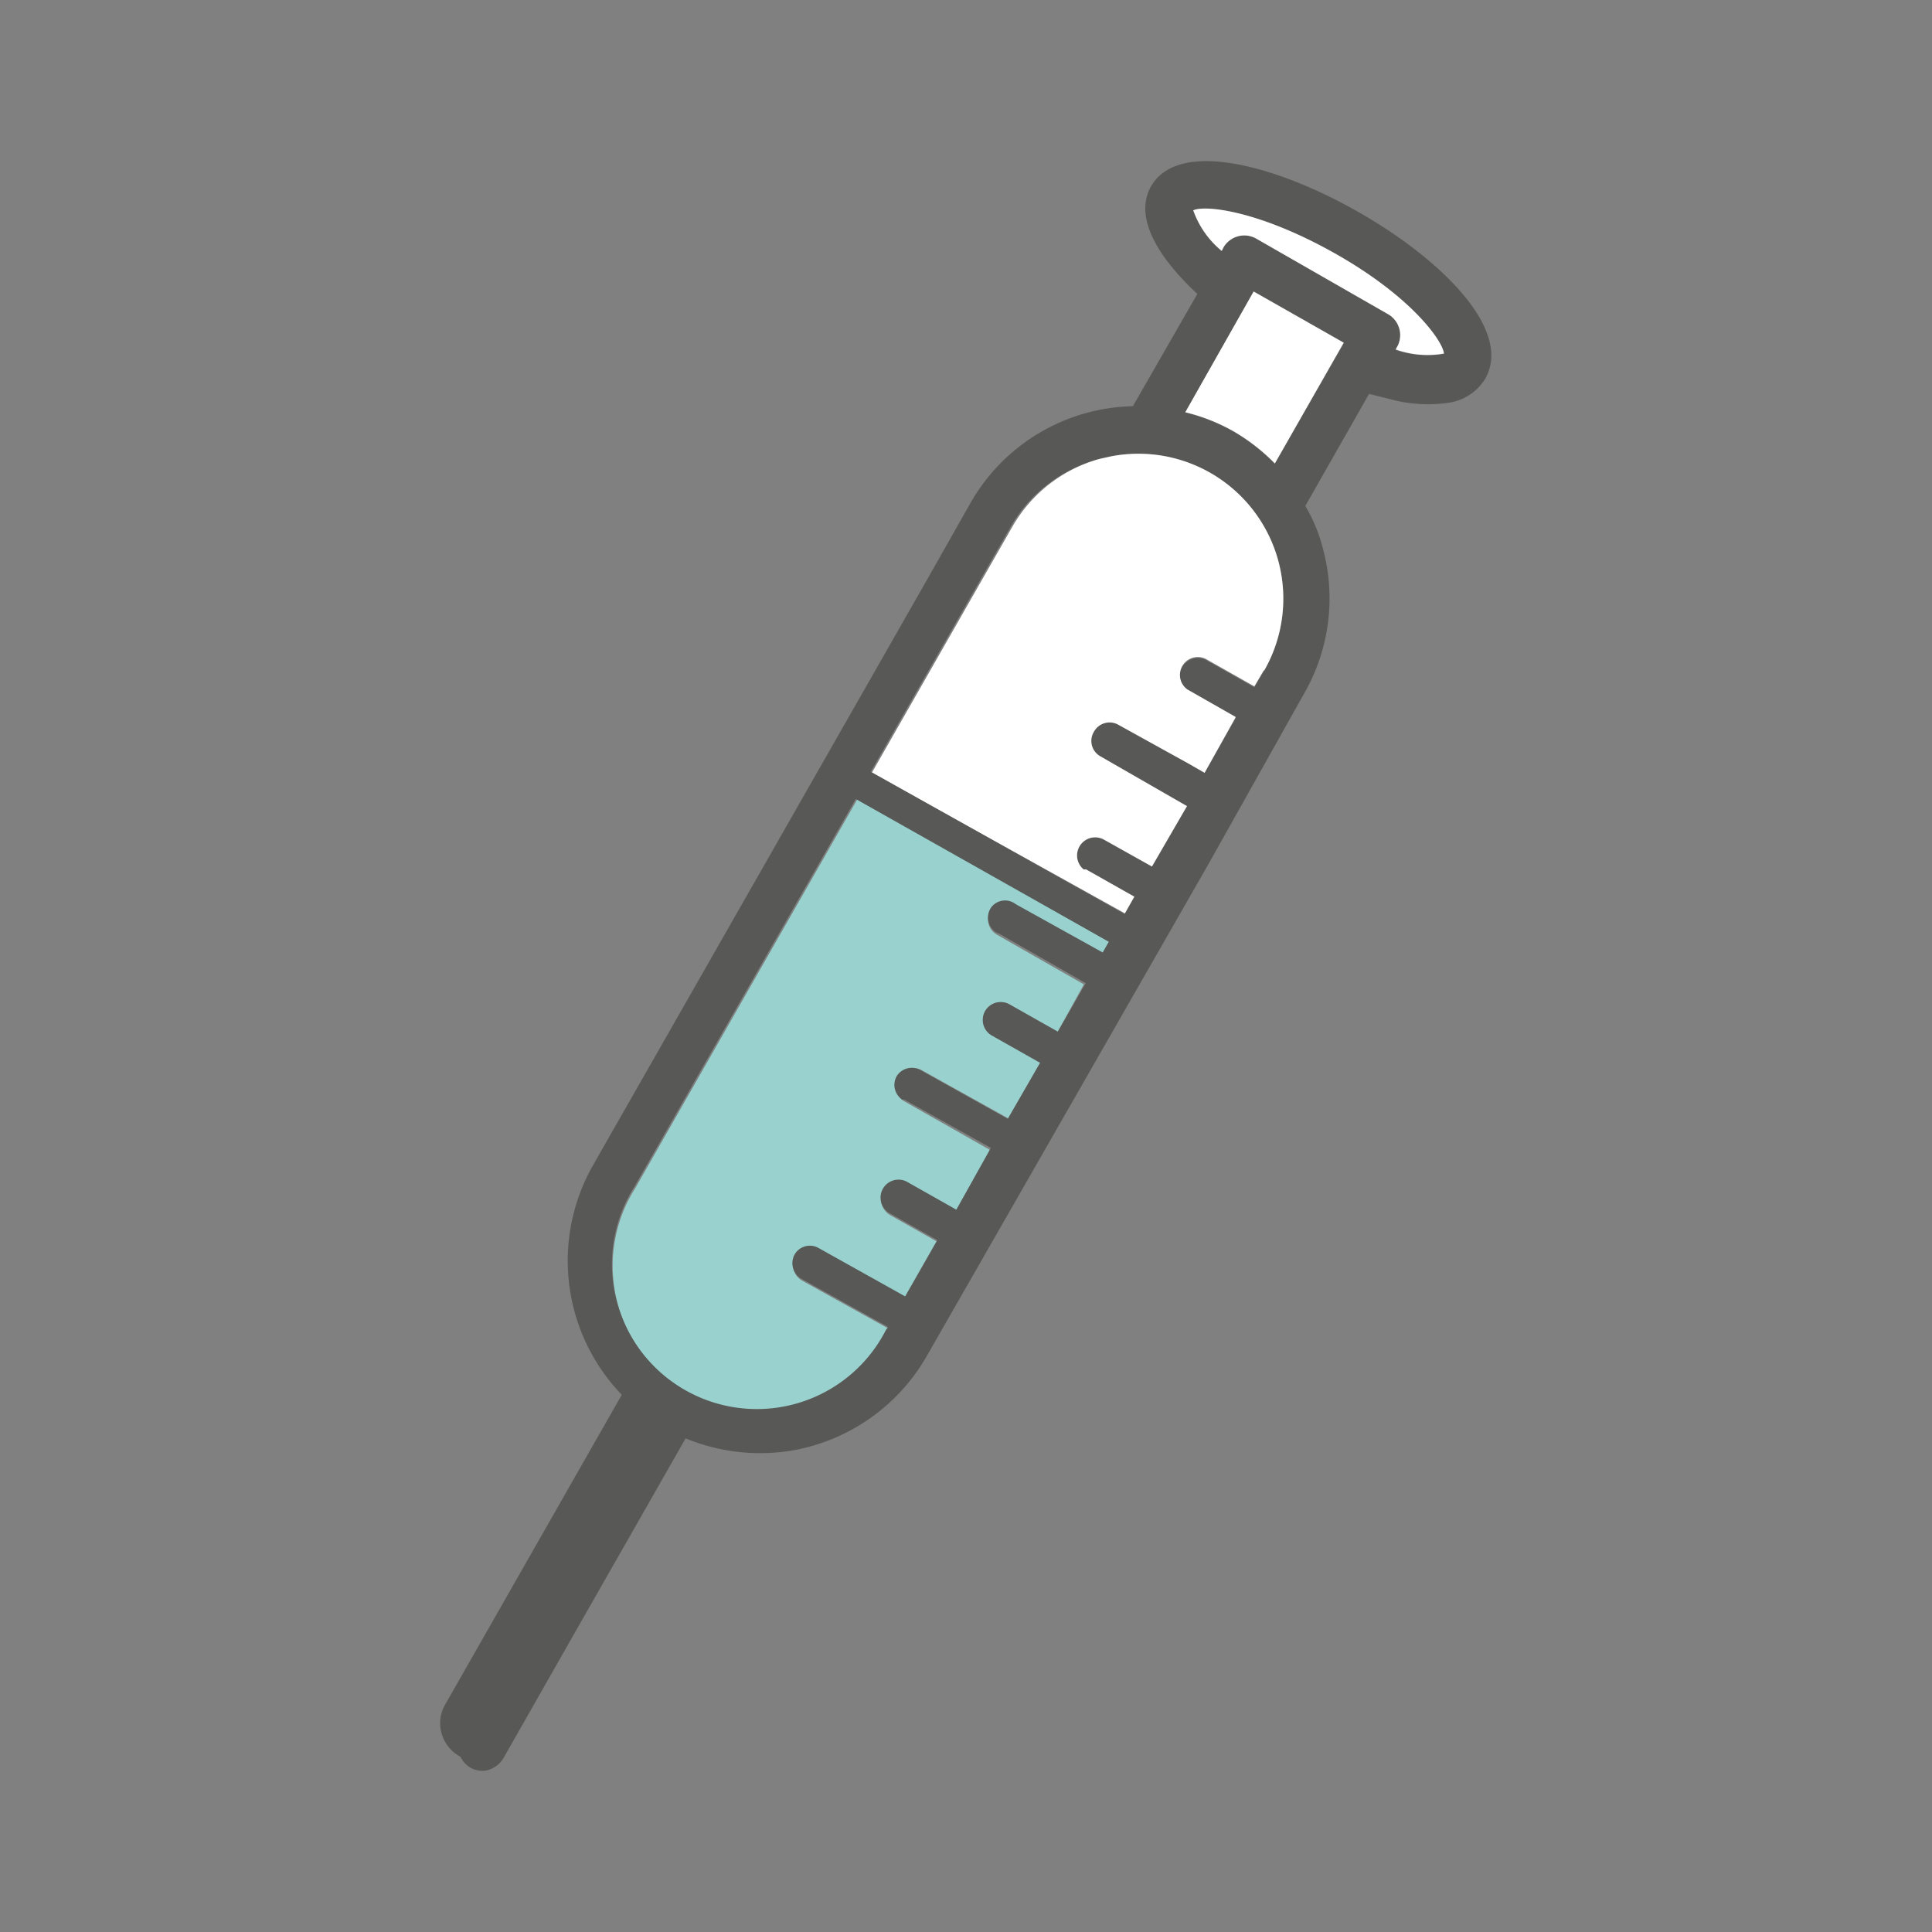
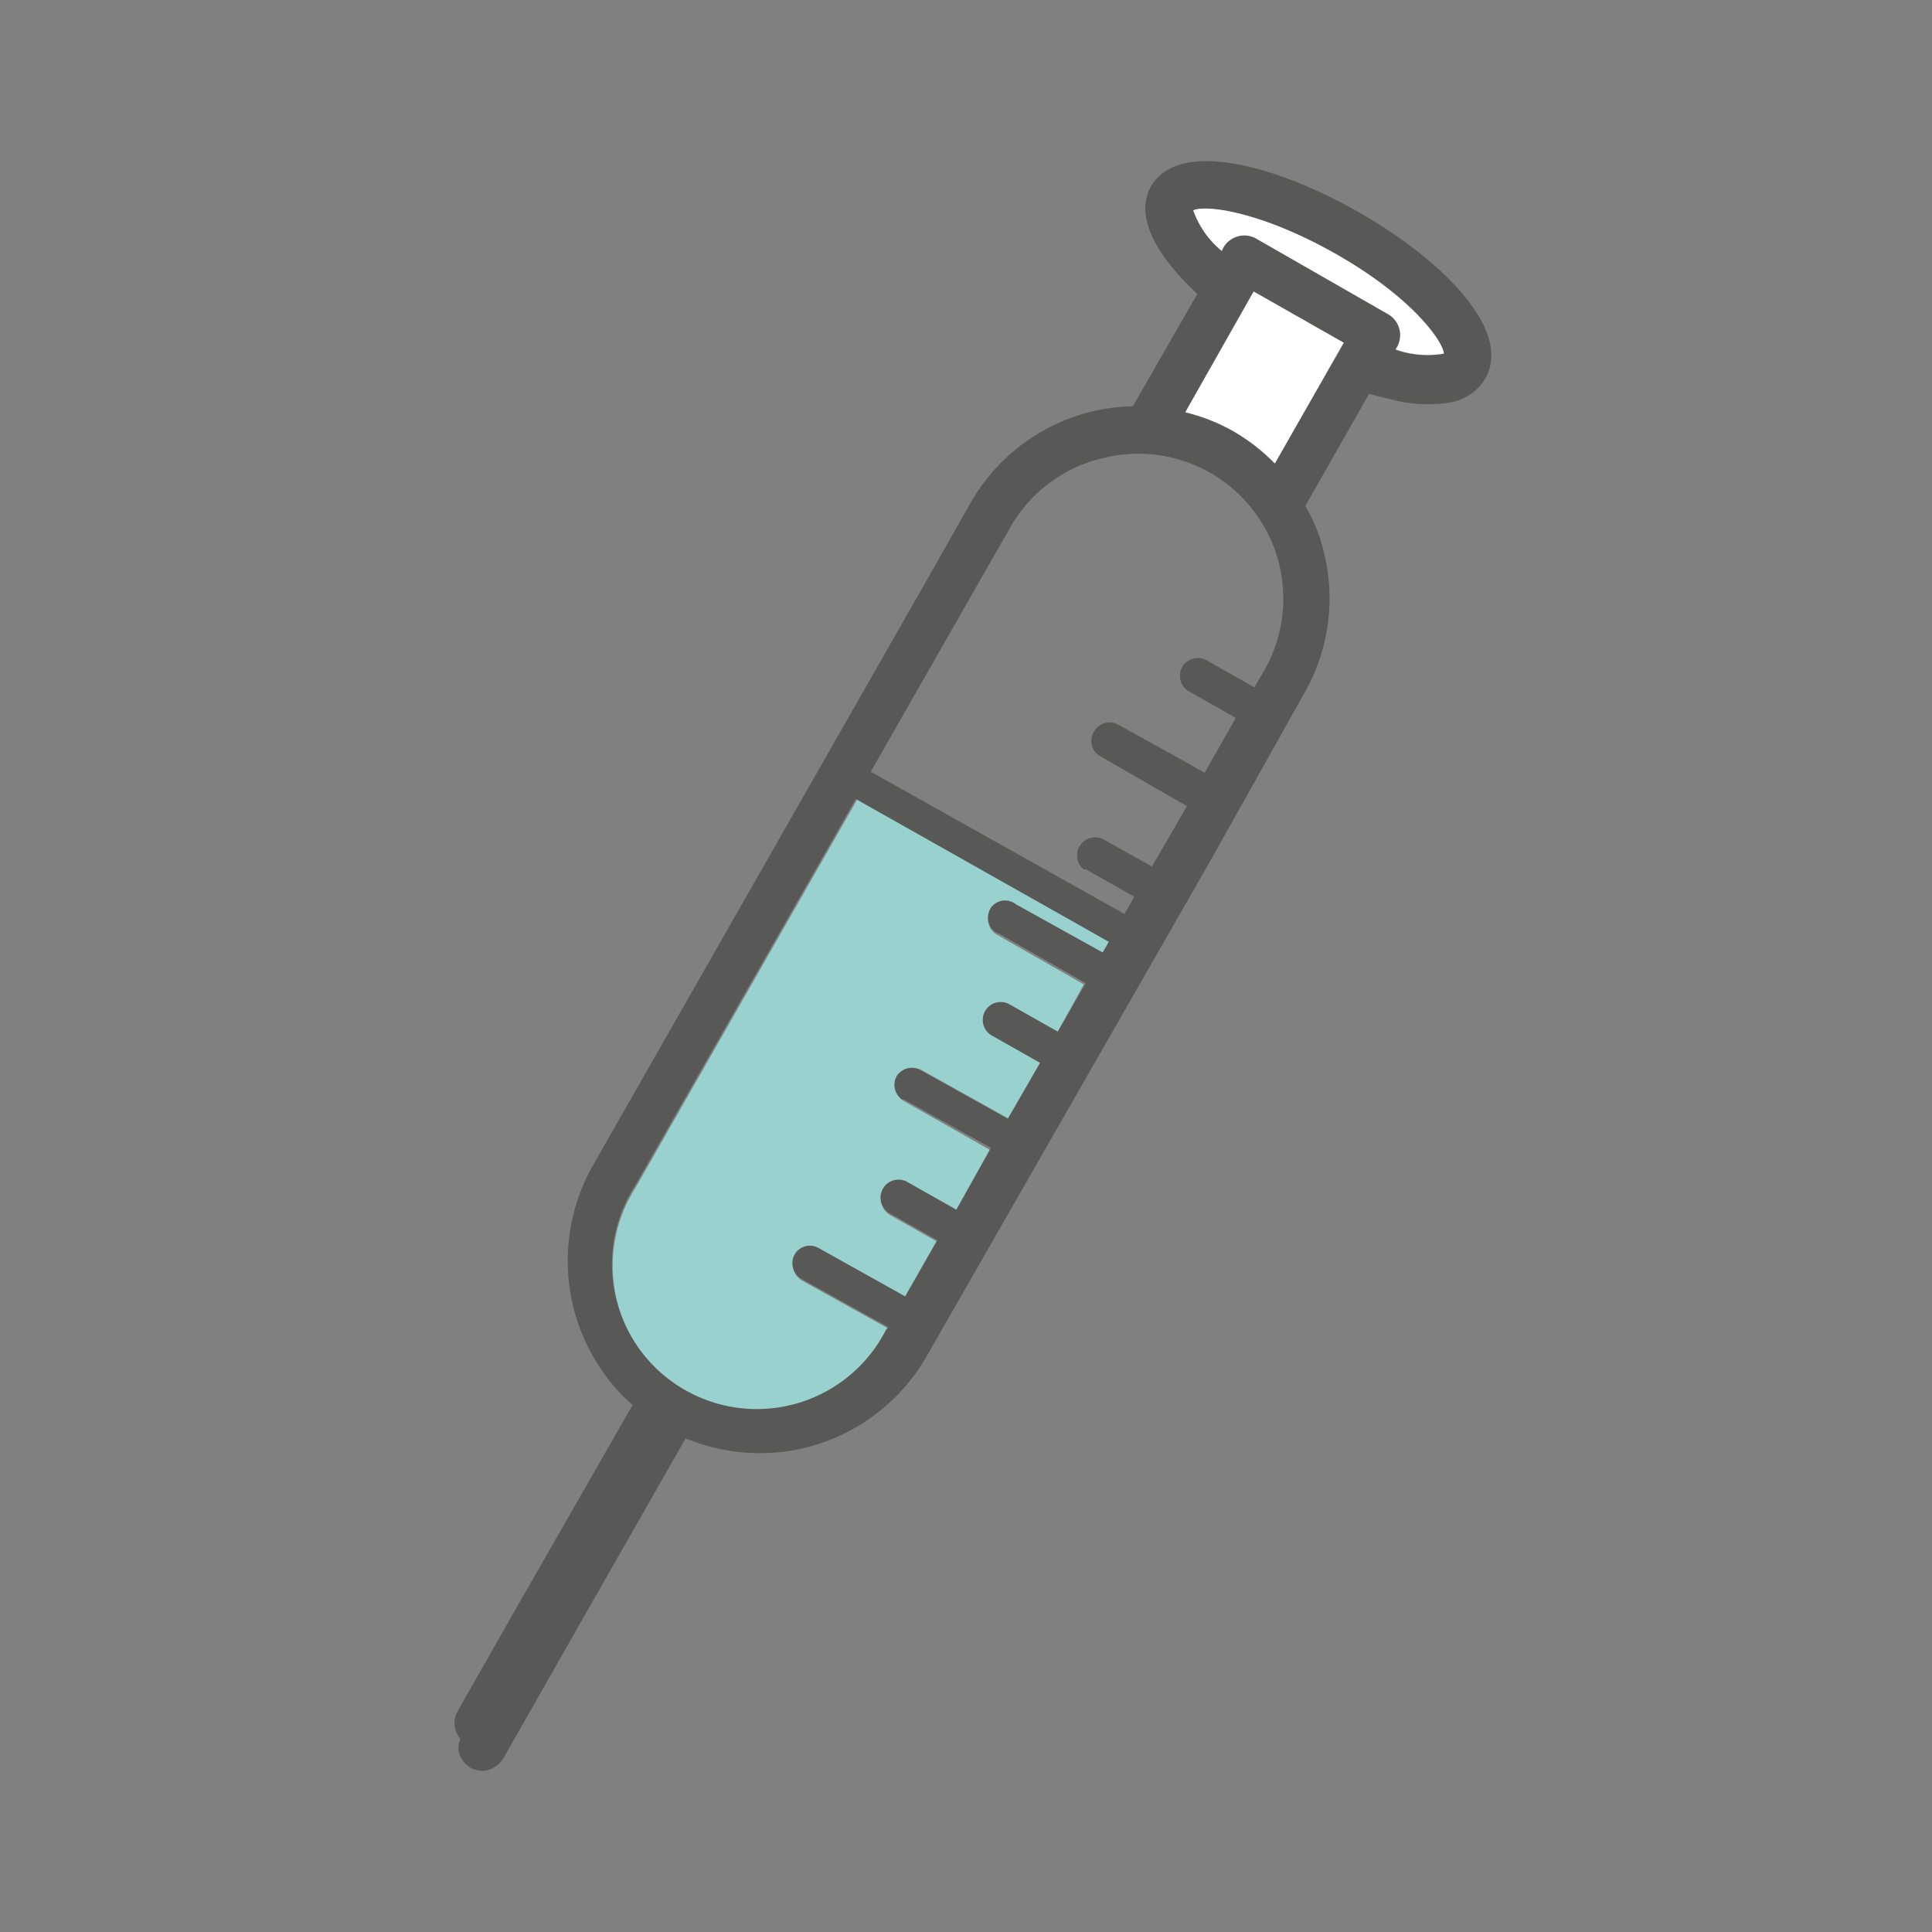
<svg xmlns="http://www.w3.org/2000/svg" viewBox="0 0 80 80">
  <rect x="0" y="0" width="80" height="80" fill="#808080" stroke="none" />
  <defs>
    <style>.a{fill:none;}.b{fill:#98d1cd;}.c{fill:#585856;}.d{fill:#fff;}</style>
  </defs>
  <rect class="a" width="80" height="80" />
  <path class="b" d="M41,37.71a.74.74,0,0,0,.29,1h0l3.59,2.05L43.8,42.72l-2-1.13a.75.75,0,0,0-1,.27h0a.74.74,0,0,0,.28,1h0l2,1.13-1.33,2.32-3.59-2a.74.74,0,0,0-.74,1.28h0L41,47.62l-1.43,2.55-2-1.13a.75.75,0,0,0-1,.27.76.76,0,0,0,.28,1l2,1.13-1.33,2.33-3.59-2a.72.72,0,0,0-1,.25v0a.75.75,0,0,0,.27,1h0l3.6,2-.08.11a6,6,0,1,1-10.41-5.94h0l9.21-16.13L45.93,39l-.29.5-3.59-2A.75.75,0,0,0,41,37.71Z" />
  <path class="c" d="M56.25,8.78c-3.34-1.91-7.45-3.06-8.59-1.06-.71,1.26.26,2.91,1.92,4.45l-2.67,4.65a7.93,7.93,0,0,0-6.72,4l-2,3.53L24.55,48.26a8,8,0,0,0,1.23,9.53,5.66,5.66,0,0,0,.44.4l.45.38,0,0-5.19,9L19.4,71.38h0l-.27.47a.35.35,0,0,0-.06.14.88.88,0,0,0,0,.76,1.06,1.06,0,0,0,.4.44,1,1,0,0,0,.68.12,1.12,1.12,0,0,0,.68-.48l3.22-5.66,4.34-7.61a8.08,8.08,0,0,0,4.48.49,8,8,0,0,0,5.5-3.89L50,35.85,54,28.72a7.9,7.9,0,0,0,.78-6,6.68,6.68,0,0,0-.73-1.77l2.64-4.64,1.16.29a6,6,0,0,0,2.12.08,2.13,2.13,0,0,0,1.53-1C62.67,13.63,59.58,10.67,56.25,8.78Zm-3.91,19-.4.68-2-1.13a.74.74,0,0,0-.77,1.26l0,0,2,1.14L49.88,32l-.68-.39L46.29,30a.74.74,0,0,0-1,.31.73.73,0,0,0,.26,1l3.6,2.07L47.7,35.88l-2-1.12A.75.75,0,0,0,44.87,36l.1,0,2,1.13-.39.69-.26.47-.38.66-.28.49-3.6-2a.72.72,0,0,0-1,.11.73.73,0,0,0,.11,1,.56.56,0,0,0,.2.11l3.59,2.05L43.8,42.72l-2-1.13a.74.74,0,0,0-.73,1.29l2,1.13-1.34,2.32-3.58-2a.74.74,0,0,0-1,.2.73.73,0,0,0,.21,1l.08,0,3.59,2-1.43,2.56-2-1.13a.74.74,0,0,0-.79,1.26l0,0,2,1.13-1.33,2.33-3.58-2a.73.73,0,0,0-1,.27h0a.75.75,0,0,0,.28,1l3.6,2-.09.11a6,6,0,1,1-10.41-5.94l9.21-16.13.4-.73.22-.4,4.63-8.11,1.19-2.08A6,6,0,0,1,45.54,19l.5-.11a6,6,0,0,1,6.3,8.89Zm.44-8.58a8,8,0,0,0-1.7-1.33,7.78,7.78,0,0,0-2-.79l2.84-5,3.73,2.12Zm5-4.69.08-.16A1,1,0,0,0,57.46,13L52,9.87a1,1,0,0,0-1.33.36l-.09.16a3.78,3.78,0,0,1-1.17-1.68c.47-.23,2.7,0,5.86,1.78s4.47,3.62,4.52,4.16a4.14,4.14,0,0,1-2.06-.18Z" />
  <path class="d" d="M59.79,14.64a3.93,3.93,0,0,1-2-.17l.09-.16A1,1,0,0,0,57.46,13L52,9.87a1,1,0,0,0-1.33.36l-.08.16a3.83,3.83,0,0,1-1.18-1.68c.47-.23,2.7,0,5.86,1.78S59.74,14.11,59.79,14.64Z" />
  <path class="d" d="M55.64,14.19l-2.85,5a8.11,8.11,0,0,0-1.71-1.33,7.72,7.72,0,0,0-2-.79l2.83-5Z" />
-   <path class="d" d="M52.34,27.74l-.4.68-2-1.13a.74.74,0,0,0-.77,1.26l0,0,2,1.14L49.88,32l-.68-.39L46.29,30a.74.74,0,0,0-1,.31.73.73,0,0,0,.26,1l3.6,2.07L47.7,35.88l-2-1.12A.75.75,0,0,0,44.87,36l.1,0,2,1.13-.39.69L36.1,32l4.63-8.11,1.19-2.08A6,6,0,0,1,45.54,19l.5-.11a6,6,0,0,1,6.3,8.89Z" />
  <path class="c" d="M46.36,39.23,45.92,39,35.48,33.11l-.65-.36c-.72-.41,0-1.48.75-1.06l.52.29,10.47,5.87c.19.1.35.21.55.3C47.84,38.57,47.11,39.63,46.36,39.23Z" />
  <path class="c" d="M26.52,57.61l-5.19,9.06-2.4,4.22a1,1,0,0,0,1,1.45,1.06,1.06,0,0,0,.68-.49l3.23-5.66,4.34-7.6Z" />
-   <path class="c" d="M20.09,72.9a1.58,1.58,0,0,1-1.81-1.14,1.55,1.55,0,0,1,.16-1.19L26,57.31l1,.57L19.45,71.15a.39.39,0,0,0,0,.3.41.41,0,0,0,.76.09l7.55-13.26,1,.58L21.18,72.13A1.61,1.61,0,0,1,20.09,72.9Z" />
</svg>